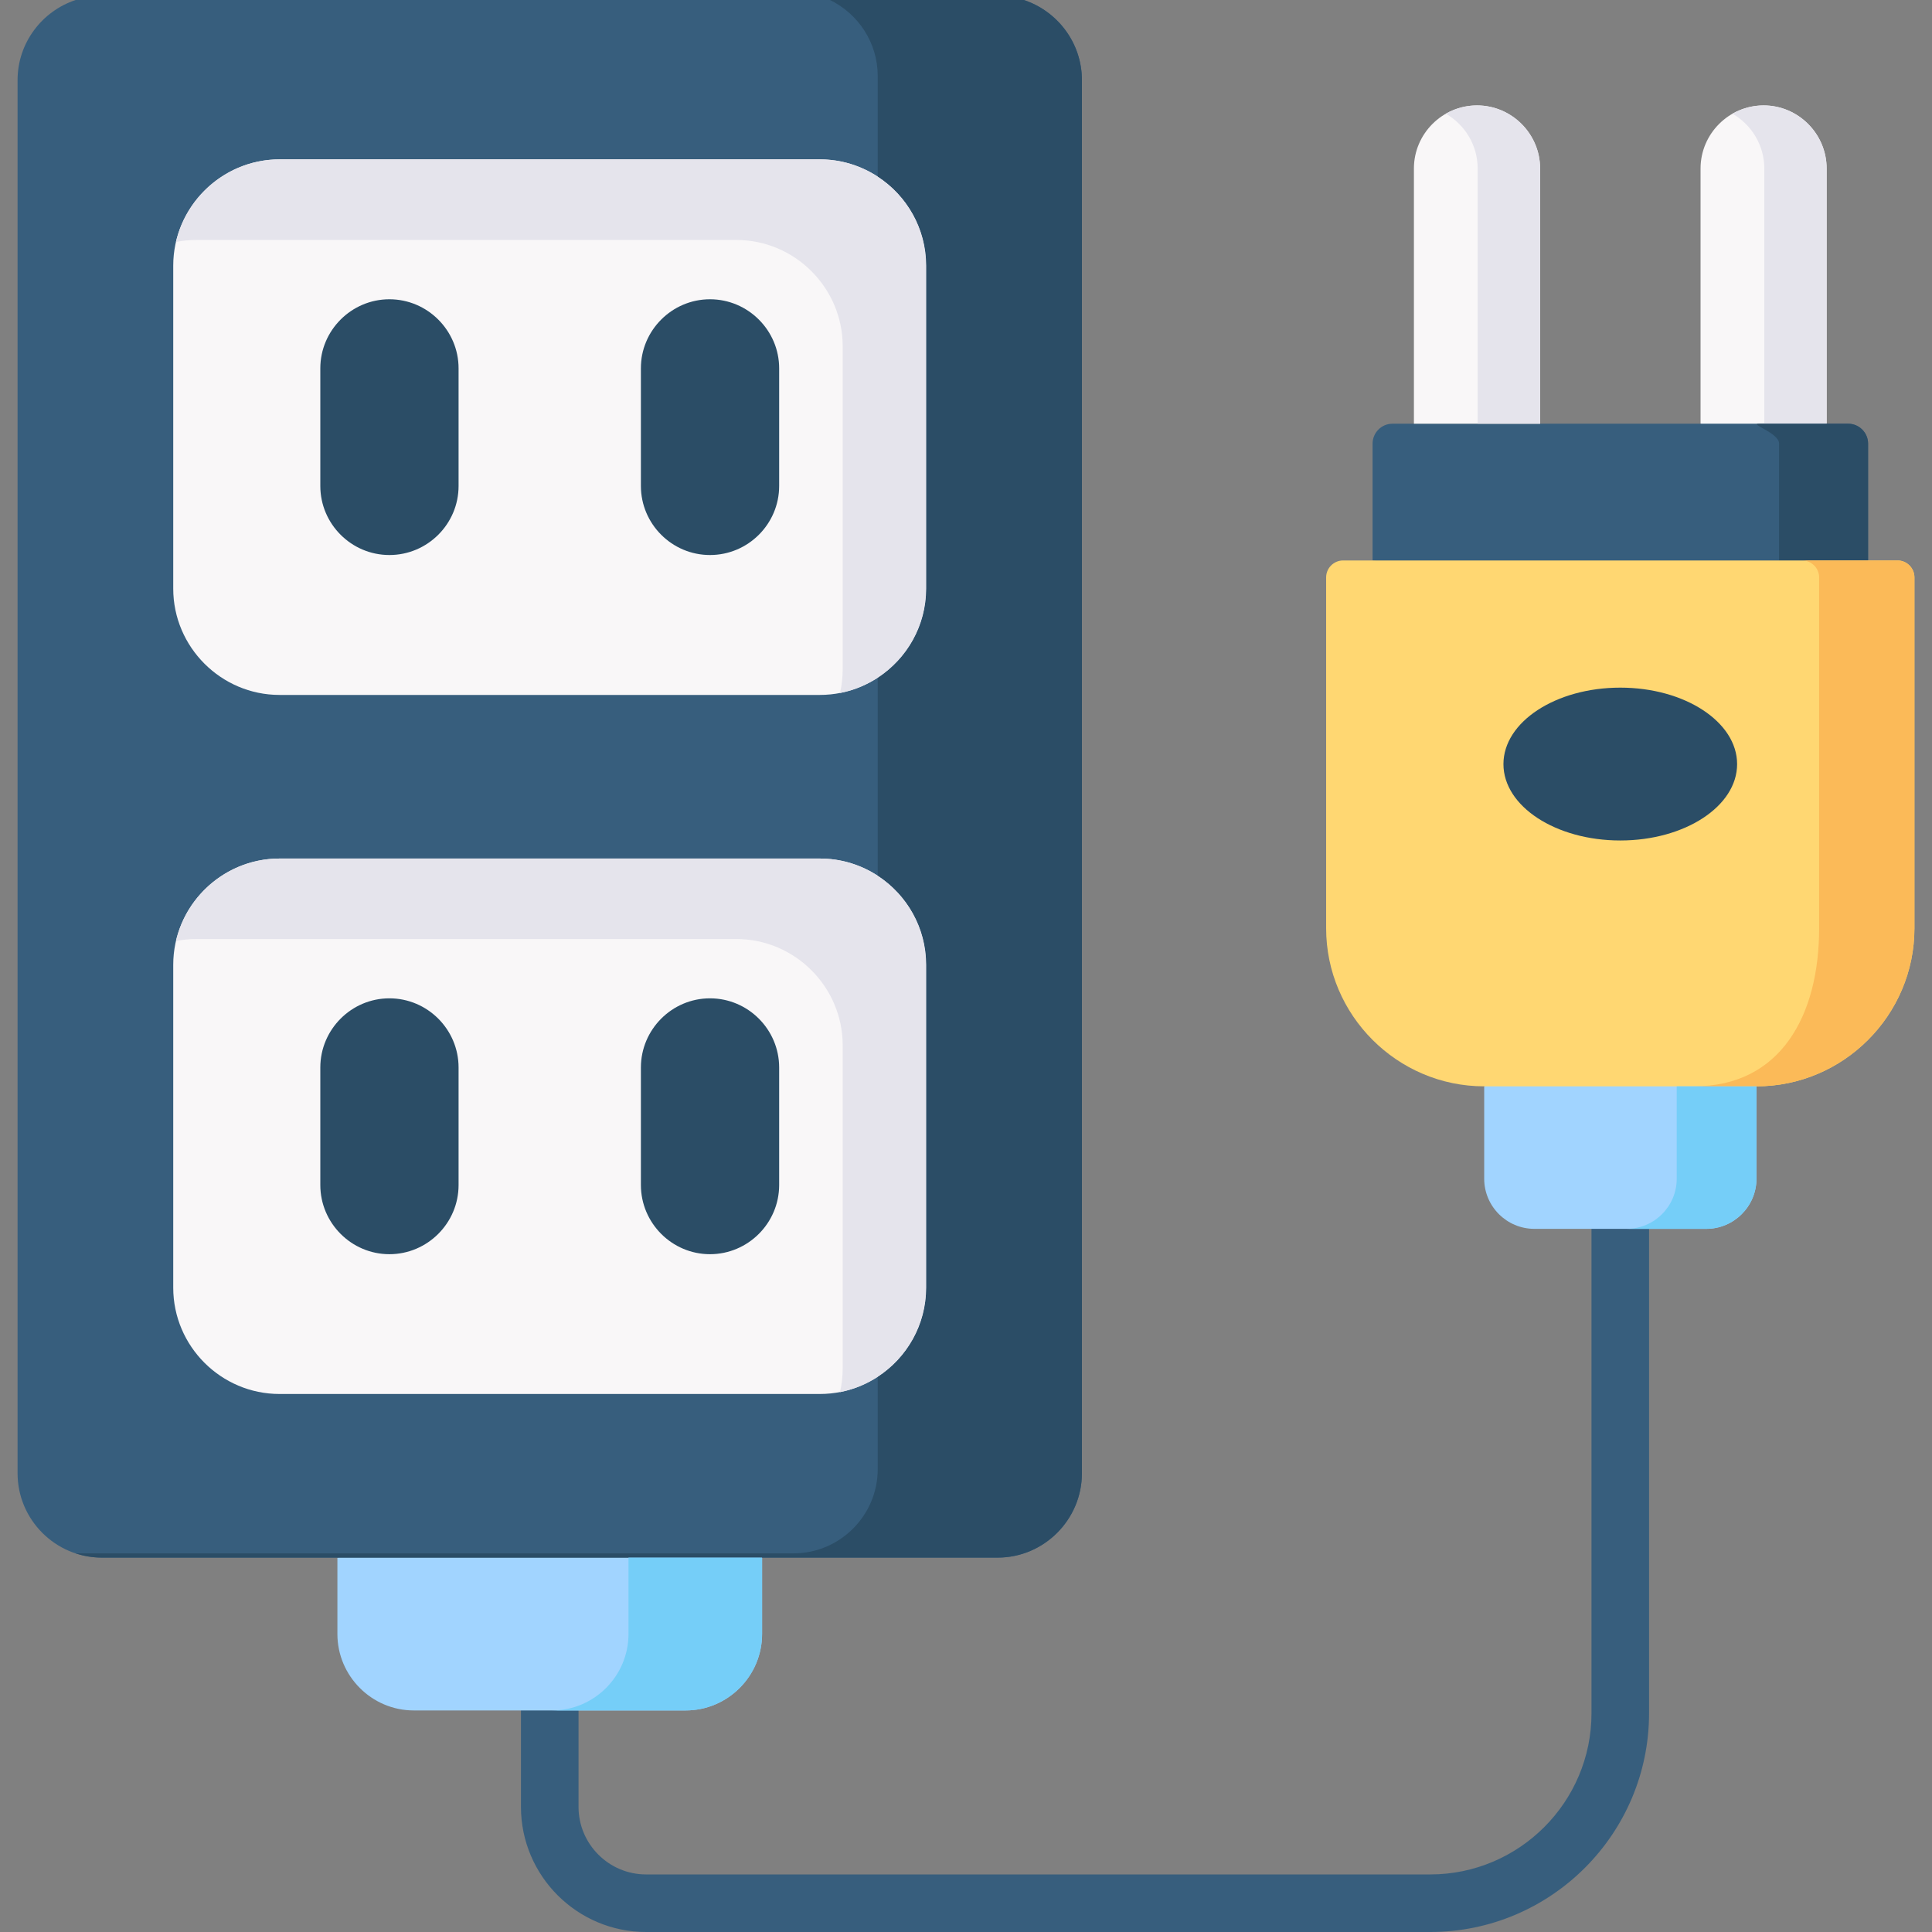
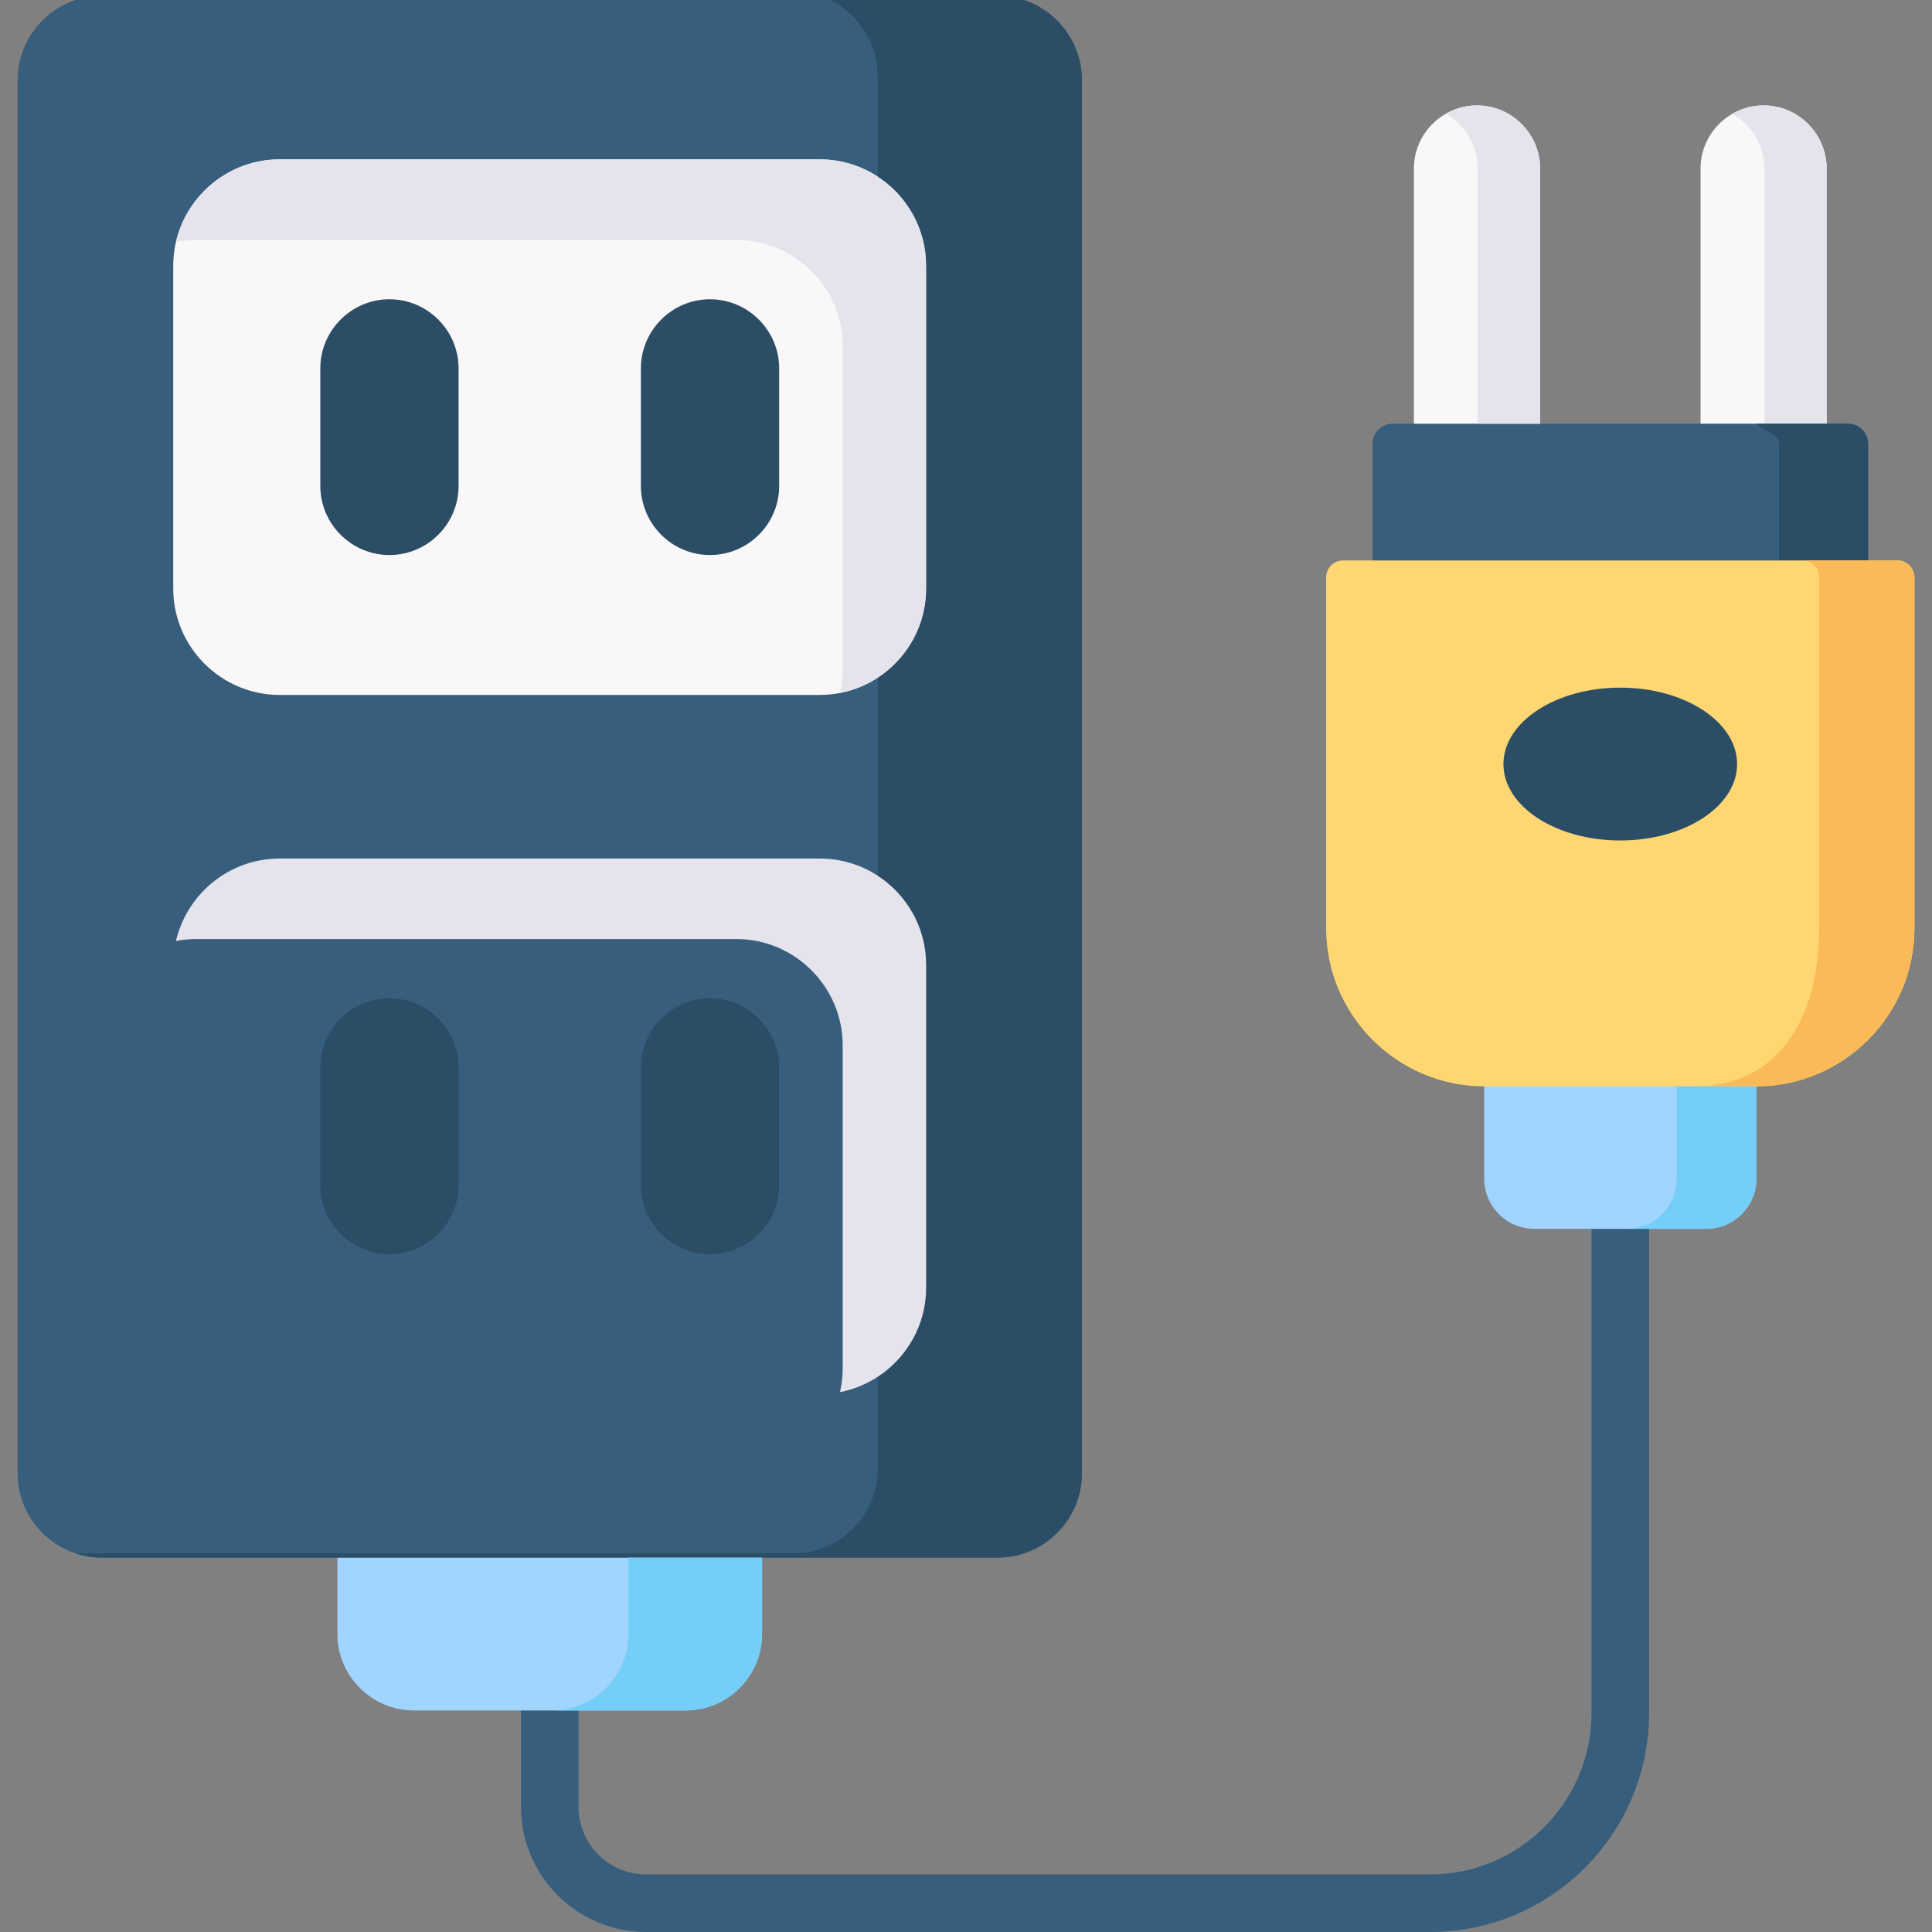
<svg xmlns="http://www.w3.org/2000/svg" id="Layer_1" enable-background="new 0 0 512 512" height="512" viewBox="0 0 512 512" width="512">
  <rect x="0" y="0" width="512" height="512" fill="#808080" stroke="none" />
  <g>
    <g>
      <path d="m379.027 512h-207.798c-18.29 0-33.17-14.881-33.17-33.171v-25.543c0-4.213 3.415-7.628 7.628-7.628s7.628 3.415 7.628 7.628v25.543c0 9.878 8.036 17.915 17.915 17.915h207.797c23.565 0 42.736-19.172 42.736-42.737v-128.349c0-4.213 3.415-7.628 7.628-7.628s7.628 3.415 7.628 7.628v128.349c-.001 31.978-26.016 57.993-57.992 57.993z" fill="#375e7d" />
    </g>
    <g>
      <path clip-rule="evenodd" d="m450.666 112.291 16.706 10.523 16.706-10.523v-67.634c0-9.197-7.524-16.721-16.692-16.721-9.196 0-16.721 7.524-16.721 16.721v67.634z" fill="#f9f7f8" fill-rule="evenodd" />
    </g>
    <g>
      <path clip-rule="evenodd" d="m145.687 453.286h36.007c11.157 0 20.267-9.11 20.267-20.267v-20.238l-54.313-10.177-58.234 10.177v20.238c0 11.157 9.11 20.267 20.238 20.267z" fill="#a1d4ff" fill-rule="evenodd" />
    </g>
    <g>
      <path clip-rule="evenodd" d="m89.413 412.781h112.547 62.443c12.252 0 22.313-10.061 22.313-22.343v-369.219c0-9.86-6.486-18.278-15.395-21.219h-251.27c-8.908 2.941-15.394 11.359-15.394 21.219v369.219c0 12.281 10.032 22.343 22.313 22.343z" fill="#375e7d" fill-rule="evenodd" />
    </g>
    <g>
      <path clip-rule="evenodd" d="m74.076 184.163h143.192c15.51 0 28.166-12.685 28.166-28.166v-85.595c0-15.481-12.656-28.166-28.166-28.166h-143.192c-15.481 0-28.166 12.685-28.166 28.166v85.595c.001 15.481 12.685 28.166 28.166 28.166z" fill="#f9f7f8" fill-rule="evenodd" />
    </g>
    <g>
      <path clip-rule="evenodd" d="m169.845 128.781c0 10.09 8.245 18.307 18.306 18.307 10.09 0 18.335-8.216 18.335-18.307v-31.164c0-10.061-8.245-18.307-18.335-18.307-10.061 0-18.306 8.245-18.306 18.307z" fill="#2b4d66" fill-rule="evenodd" />
    </g>
    <g>
      <path clip-rule="evenodd" d="m103.193 147.088c10.09 0 18.335-8.216 18.335-18.307v-31.164c0-10.061-8.245-18.307-18.335-18.307-10.061 0-18.306 8.245-18.306 18.307v31.165c0 10.09 8.245 18.306 18.306 18.306z" fill="#2b4d66" fill-rule="evenodd" />
    </g>
    <g>
-       <path clip-rule="evenodd" d="m74.076 369.421h143.192c15.51 0 28.166-12.656 28.166-28.166v-85.566c0-15.51-12.656-28.166-28.166-28.166h-143.192c-15.481 0-28.166 12.656-28.166 28.166v85.566c.001 15.51 12.685 28.166 28.166 28.166z" fill="#f9f7f8" fill-rule="evenodd" />
-     </g>
+       </g>
    <g>
      <path clip-rule="evenodd" d="m84.887 314.04c0 10.09 8.245 18.336 18.306 18.336 10.09 0 18.335-8.245 18.335-18.336v-31.136c0-10.09-8.245-18.336-18.335-18.336-10.061 0-18.306 8.245-18.306 18.336z" fill="#2b4d66" fill-rule="evenodd" />
    </g>
    <g>
      <path clip-rule="evenodd" d="m169.845 314.04c0 10.09 8.245 18.336 18.306 18.336 10.09 0 18.335-8.245 18.335-18.336v-31.136c0-10.09-8.245-18.336-18.335-18.336-10.061 0-18.306 8.245-18.306 18.336z" fill="#2b4d66" fill-rule="evenodd" />
    </g>
    <g>
      <path clip-rule="evenodd" d="m286.717 390.438v-369.219c0-9.86-6.486-18.278-15.395-21.219h-51.372c7.467 3.633 12.656 11.301 12.656 20.123v26.696c7.726 5.016 12.829 13.752 12.829 23.583v85.595c0 9.86-5.103 18.566-12.829 23.611v52.47c7.726 5.045 12.829 13.752 12.829 23.611v85.566c0 9.86-5.103 18.566-12.829 23.611v24.476c0 12.281-10.032 22.314-22.313 22.314h-62.443-112.548-15.25c2.191.721 4.497 1.124 6.919 1.124h62.443 112.547 62.443c12.252.001 22.313-10.061 22.313-22.342z" fill="#2b4d66" fill-rule="evenodd" />
    </g>
    <g>
      <path clip-rule="evenodd" d="m217.269 42.235h-143.193c-13.319 0-24.562 9.398-27.445 21.882 1.73-.346 3.517-.519 5.333-.519h143.192c15.481 0 28.166 12.685 28.166 28.166v85.595c0 2.162-.231 4.267-.721 6.285 3.632-.692 7.005-2.105 10.004-4.036 7.726-5.045 12.829-13.752 12.829-23.611v-85.595c0-9.831-5.103-18.566-12.829-23.583-4.41-2.883-9.686-4.584-15.336-4.584z" fill="#e5e4ec" fill-rule="evenodd" />
    </g>
    <g>
      <path clip-rule="evenodd" d="m245.434 255.689c0-9.86-5.103-18.566-12.829-23.611-4.411-2.883-9.686-4.555-15.337-4.555h-143.192c-13.319 0-24.562 9.37-27.445 21.853 1.73-.346 3.517-.519 5.333-.519h143.192c15.481 0 28.166 12.685 28.166 28.166v85.595c0 2.162-.231 4.267-.721 6.314 3.632-.721 7.005-2.105 10.004-4.065 7.726-5.045 12.829-13.752 12.829-23.611z" fill="#e5e4ec" fill-rule="evenodd" />
    </g>
    <g>
      <path clip-rule="evenodd" d="m201.961 433.019v-20.238h-35.402v20.238c0 11.157-9.11 20.267-20.267 20.267h35.402c11.157 0 20.267-9.11 20.267-20.267z" fill="#75cef8" fill-rule="evenodd" />
    </g>
    <g>
      <path clip-rule="evenodd" d="m406.616 325.658h22.775 22.804c7.294 0 13.29-5.968 13.29-13.29v-24.476l-33.845-16.289-38.313 16.289v24.476c-.001 7.322 5.966 13.29 13.289 13.29z" fill="#a1d4ff" fill-rule="evenodd" />
    </g>
    <g>
      <path clip-rule="evenodd" d="m363.747 148.53 68.929 11.186 62.385-11.186v-30.963c0-2.883-2.364-5.276-5.276-5.276h-5.708-33.413-42.522-33.441-5.708c-2.883 0-5.247 2.393-5.247 5.276v30.963z" fill="#375e7d" fill-rule="evenodd" />
    </g>
    <g>
      <path clip-rule="evenodd" d="m374.702 112.291h33.441v-67.634c0-9.197-7.524-16.721-16.721-16.721-9.196 0-16.721 7.524-16.721 16.721v67.634z" fill="#f9f7f8" fill-rule="evenodd" />
    </g>
    <g>
      <path clip-rule="evenodd" d="m408.144 112.291v-67.634c0-9.197-7.524-16.721-16.721-16.721-2.998 0-5.823.807-8.274 2.191 5.045 2.912 8.447 8.332 8.447 14.53v67.634z" fill="#e5e4ec" fill-rule="evenodd" />
    </g>
    <g>
      <path clip-rule="evenodd" d="m484.078 112.291v-67.634c0-9.197-7.524-16.721-16.692-16.721-3.027 0-5.823.807-8.274 2.191 5.045 2.912 8.447 8.332 8.447 14.53v67.634h5.708z" fill="#e5e4ec" fill-rule="evenodd" />
    </g>
    <g>
      <path clip-rule="evenodd" d="m495.062 148.53v-30.963c0-2.883-2.364-5.276-5.276-5.276h-5.708-17.874c-2.883 0 5.276 2.393 5.276 5.276v30.963h14.847z" fill="#2b4d66" fill-rule="evenodd" />
    </g>
    <g>
      <path clip-rule="evenodd" d="m351.438 246.002c0 23.035 18.854 41.889 41.888 41.889h72.158c23.034 0 41.859-18.855 41.859-41.889v-92.975c0-2.479-2.018-4.497-4.468-4.497h-7.813-70.544-60.771-7.813c-2.479 0-4.497 2.018-4.497 4.497v92.975z" fill="#ffd772" fill-rule="evenodd" />
    </g>
    <g>
      <path clip-rule="evenodd" d="m507.343 246.002v-92.975c0-2.479-2.018-4.497-4.468-4.497h-16.548-8.735c2.479 0 4.497 2.018 4.497 4.497v92.975c0 23.035-10.119 41.889-33.153 41.889h16.548c23.034 0 41.859-18.854 41.859-41.889z" fill="#fbba58" fill-rule="evenodd" />
    </g>
    <g>
      <path clip-rule="evenodd" d="m465.484 312.368v-24.476h-16.548-4.584v24.476c0 7.323-5.968 13.29-13.29 13.29h21.131c7.295 0 13.291-5.968 13.291-13.29z" fill="#75cef8" fill-rule="evenodd" />
    </g>
    <g>
      <path clip-rule="evenodd" d="m398.428 202.498c0 11.186 13.867 20.238 30.962 20.238s30.962-9.052 30.962-20.238-13.867-20.267-30.962-20.267-30.962 9.082-30.962 20.267z" fill="#2b4d66" fill-rule="evenodd" />
    </g>
  </g>
</svg>